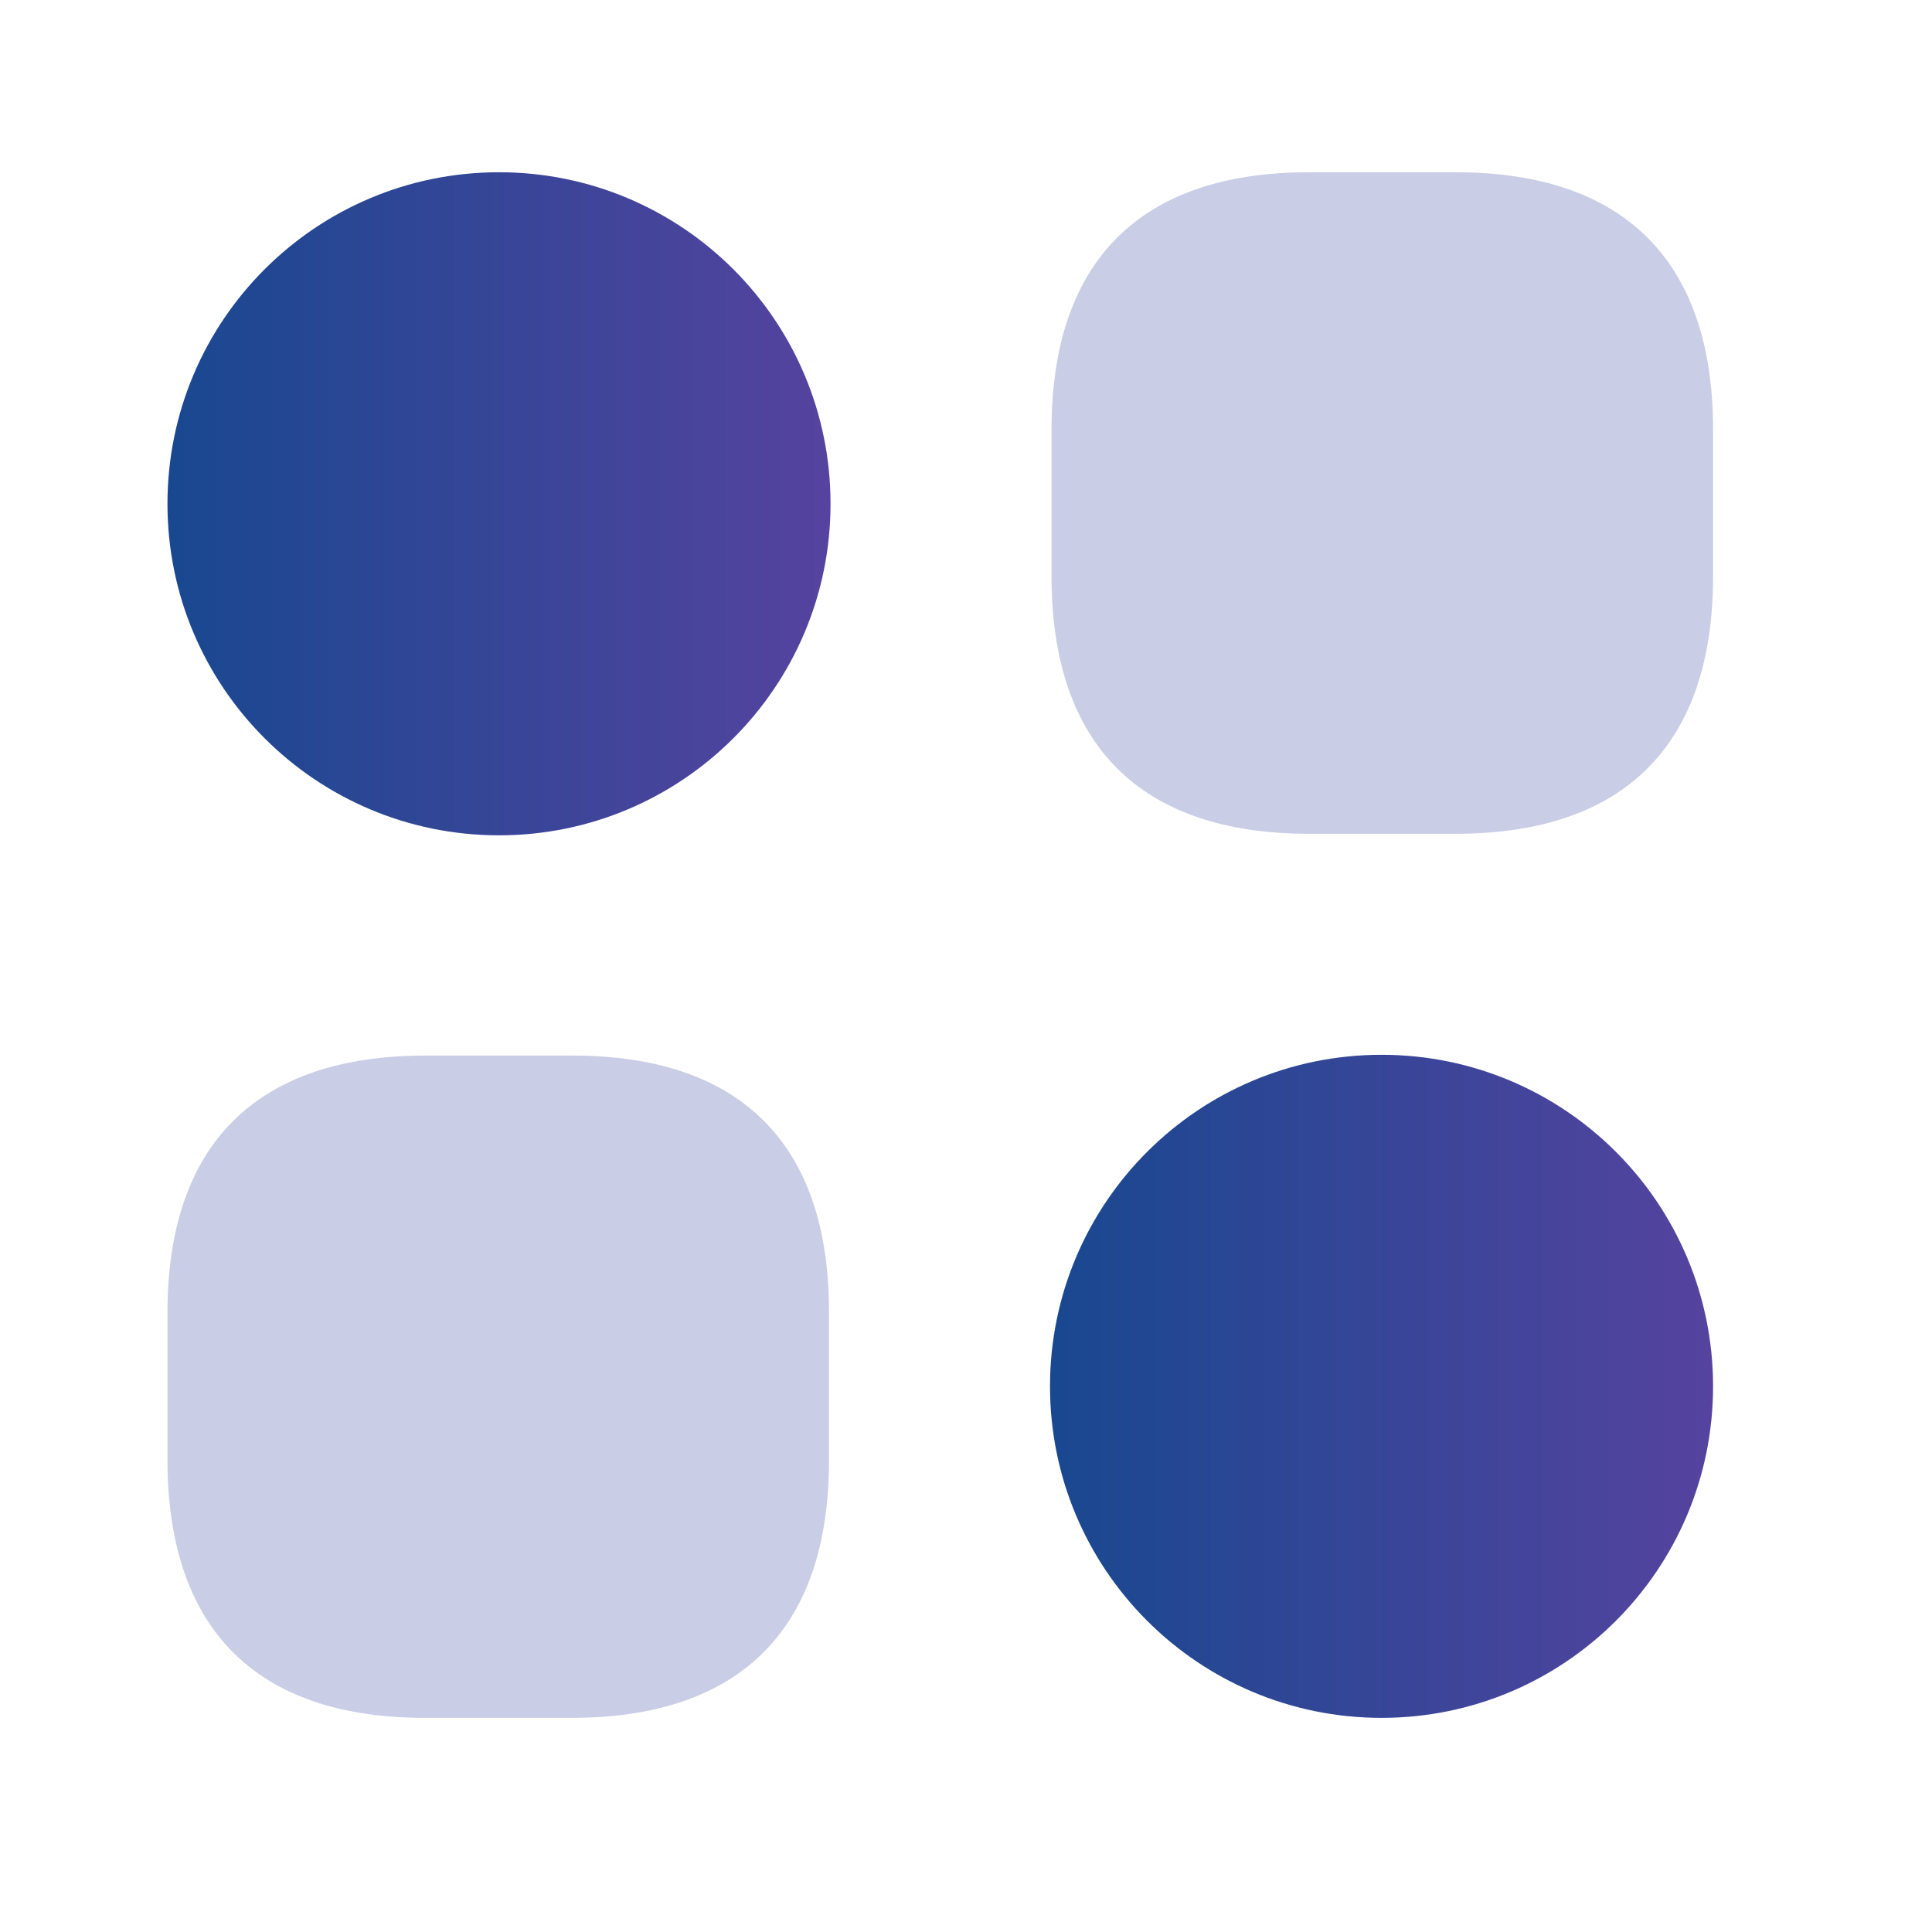
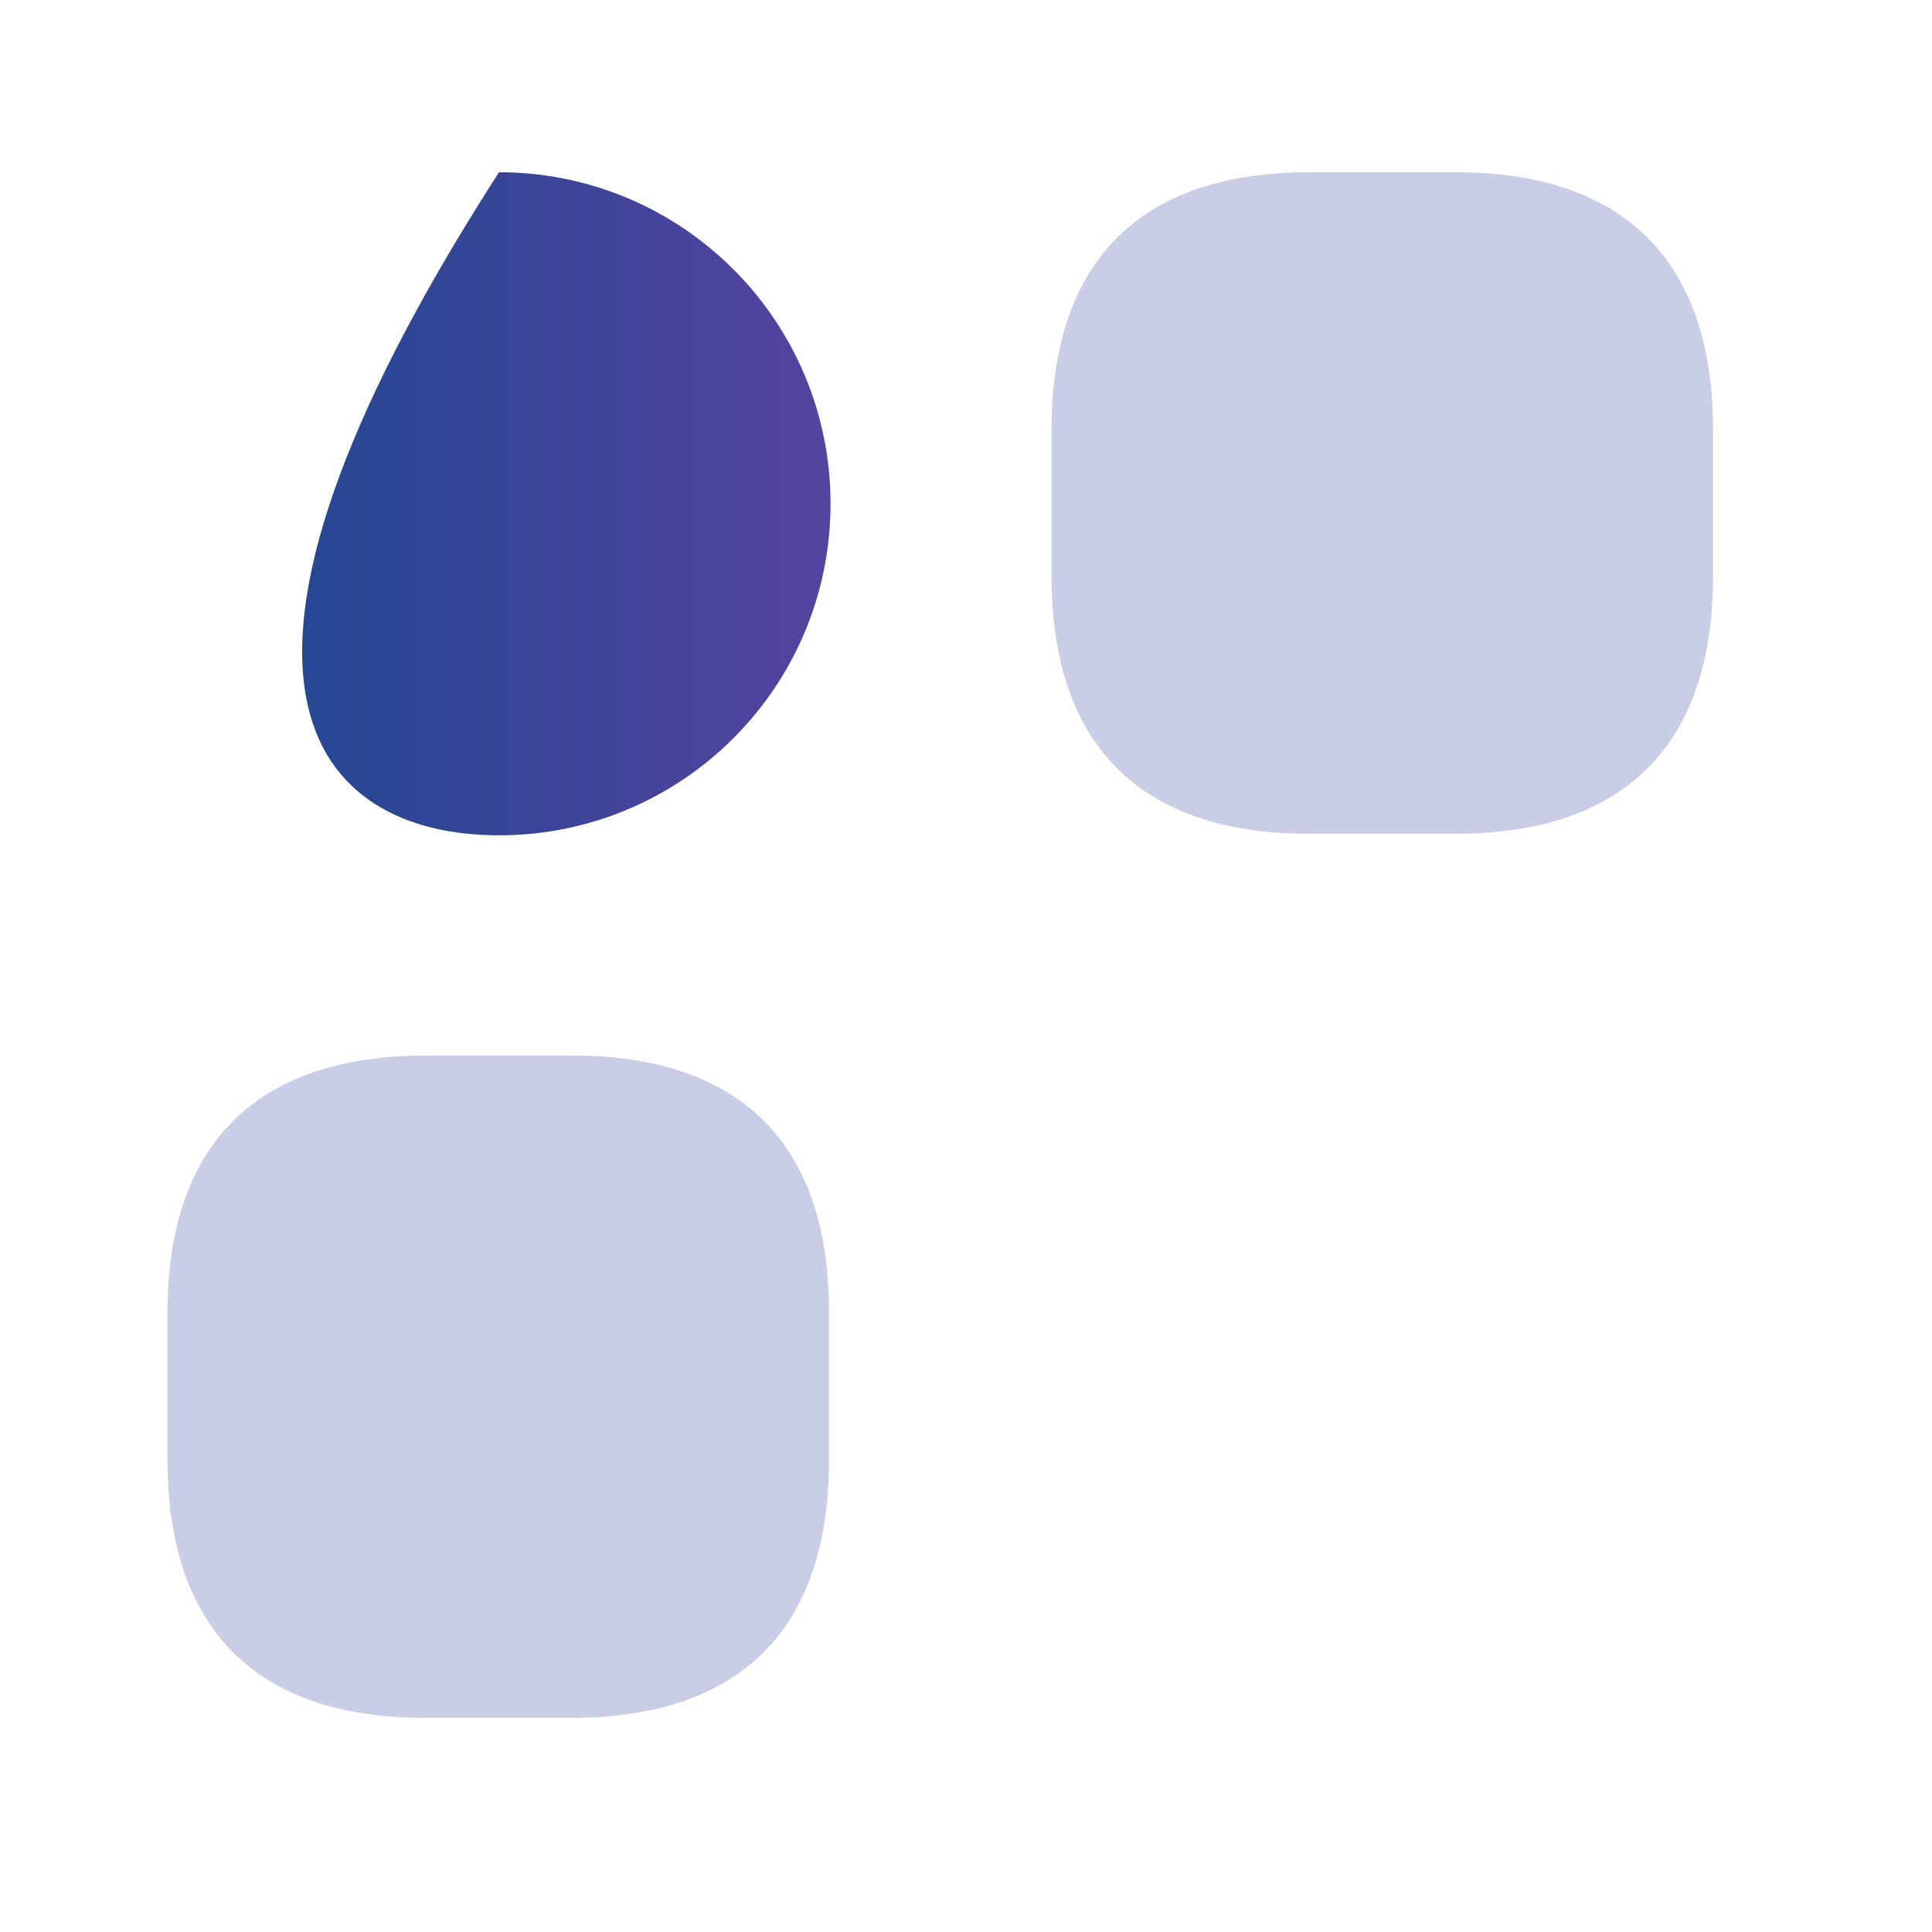
<svg xmlns="http://www.w3.org/2000/svg" width="25" height="25" viewBox="0 0 25 25" fill="none">
  <path opacity="0.6" d="M18.837 2.229H16.937C14.757 2.229 13.607 3.379 13.607 5.559V7.459C13.607 9.639 14.757 10.789 16.937 10.789H18.837C21.017 10.789 22.167 9.639 22.167 7.459V5.559C22.167 3.379 21.017 2.229 18.837 2.229Z" fill="#A6ABD6" />
  <path opacity="0.6" d="M7.407 13.659H5.507C3.317 13.659 2.167 14.809 2.167 16.989V18.889C2.167 21.079 3.317 22.229 5.497 22.229H7.397C9.577 22.229 10.727 21.079 10.727 18.899V16.999C10.737 14.809 9.587 13.659 7.407 13.659Z" fill="#A6ABD6" />
-   <path d="M6.457 10.809C8.826 10.809 10.747 8.888 10.747 6.519C10.747 4.149 8.826 2.229 6.457 2.229C4.087 2.229 2.167 4.149 2.167 6.519C2.167 8.888 4.087 10.809 6.457 10.809Z" fill="url(#paint0_linear_795_6509)" />
-   <path d="M17.877 22.229C20.246 22.229 22.167 20.308 22.167 17.939C22.167 15.569 20.246 13.649 17.877 13.649C15.507 13.649 13.587 15.569 13.587 17.939C13.587 20.308 15.507 22.229 17.877 22.229Z" fill="url(#paint1_linear_795_6509)" />
+   <path d="M6.457 10.809C8.826 10.809 10.747 8.888 10.747 6.519C10.747 4.149 8.826 2.229 6.457 2.229C2.167 8.888 4.087 10.809 6.457 10.809Z" fill="url(#paint0_linear_795_6509)" />
  <defs>
    <linearGradient id="paint0_linear_795_6509" x1="2.167" y1="6.519" x2="10.747" y2="6.519" gradientUnits="userSpaceOnUse">
      <stop stop-color="#194890" />
      <stop offset="1" stop-color="#55439F" />
    </linearGradient>
    <linearGradient id="paint1_linear_795_6509" x1="13.587" y1="17.939" x2="22.167" y2="17.939" gradientUnits="userSpaceOnUse">
      <stop stop-color="#194890" />
      <stop offset="1" stop-color="#55439F" />
    </linearGradient>
  </defs>
</svg>